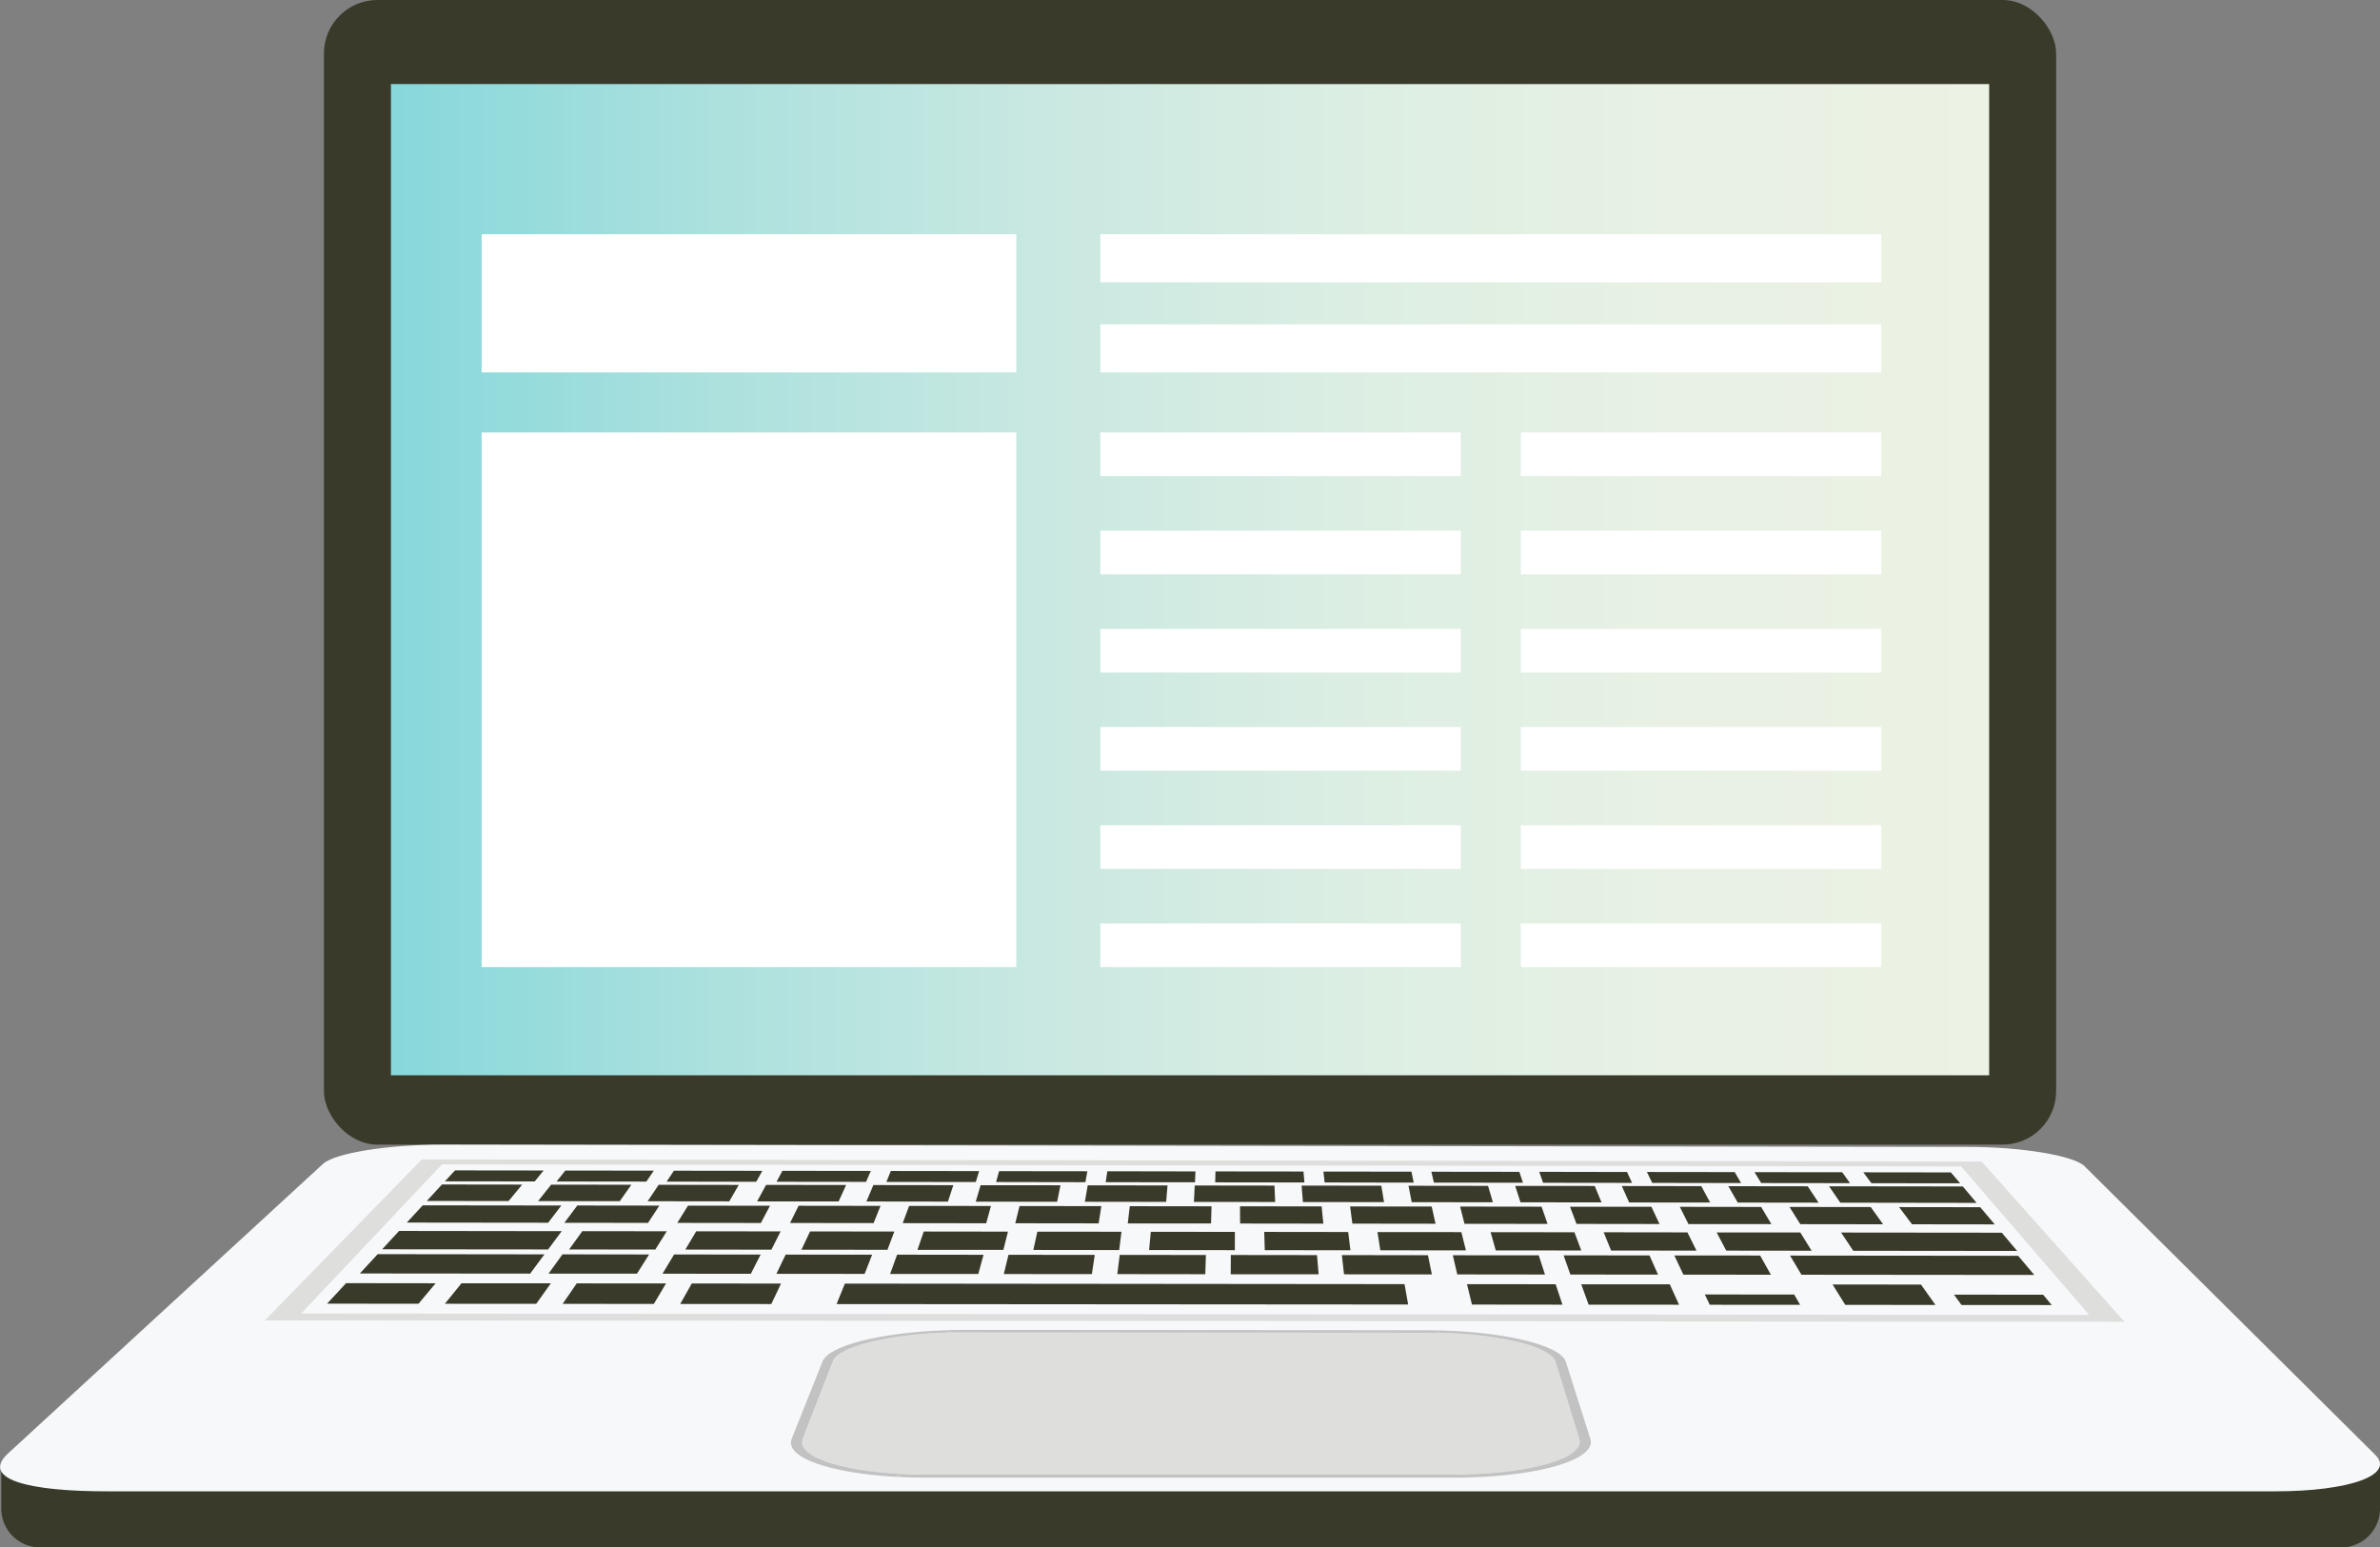
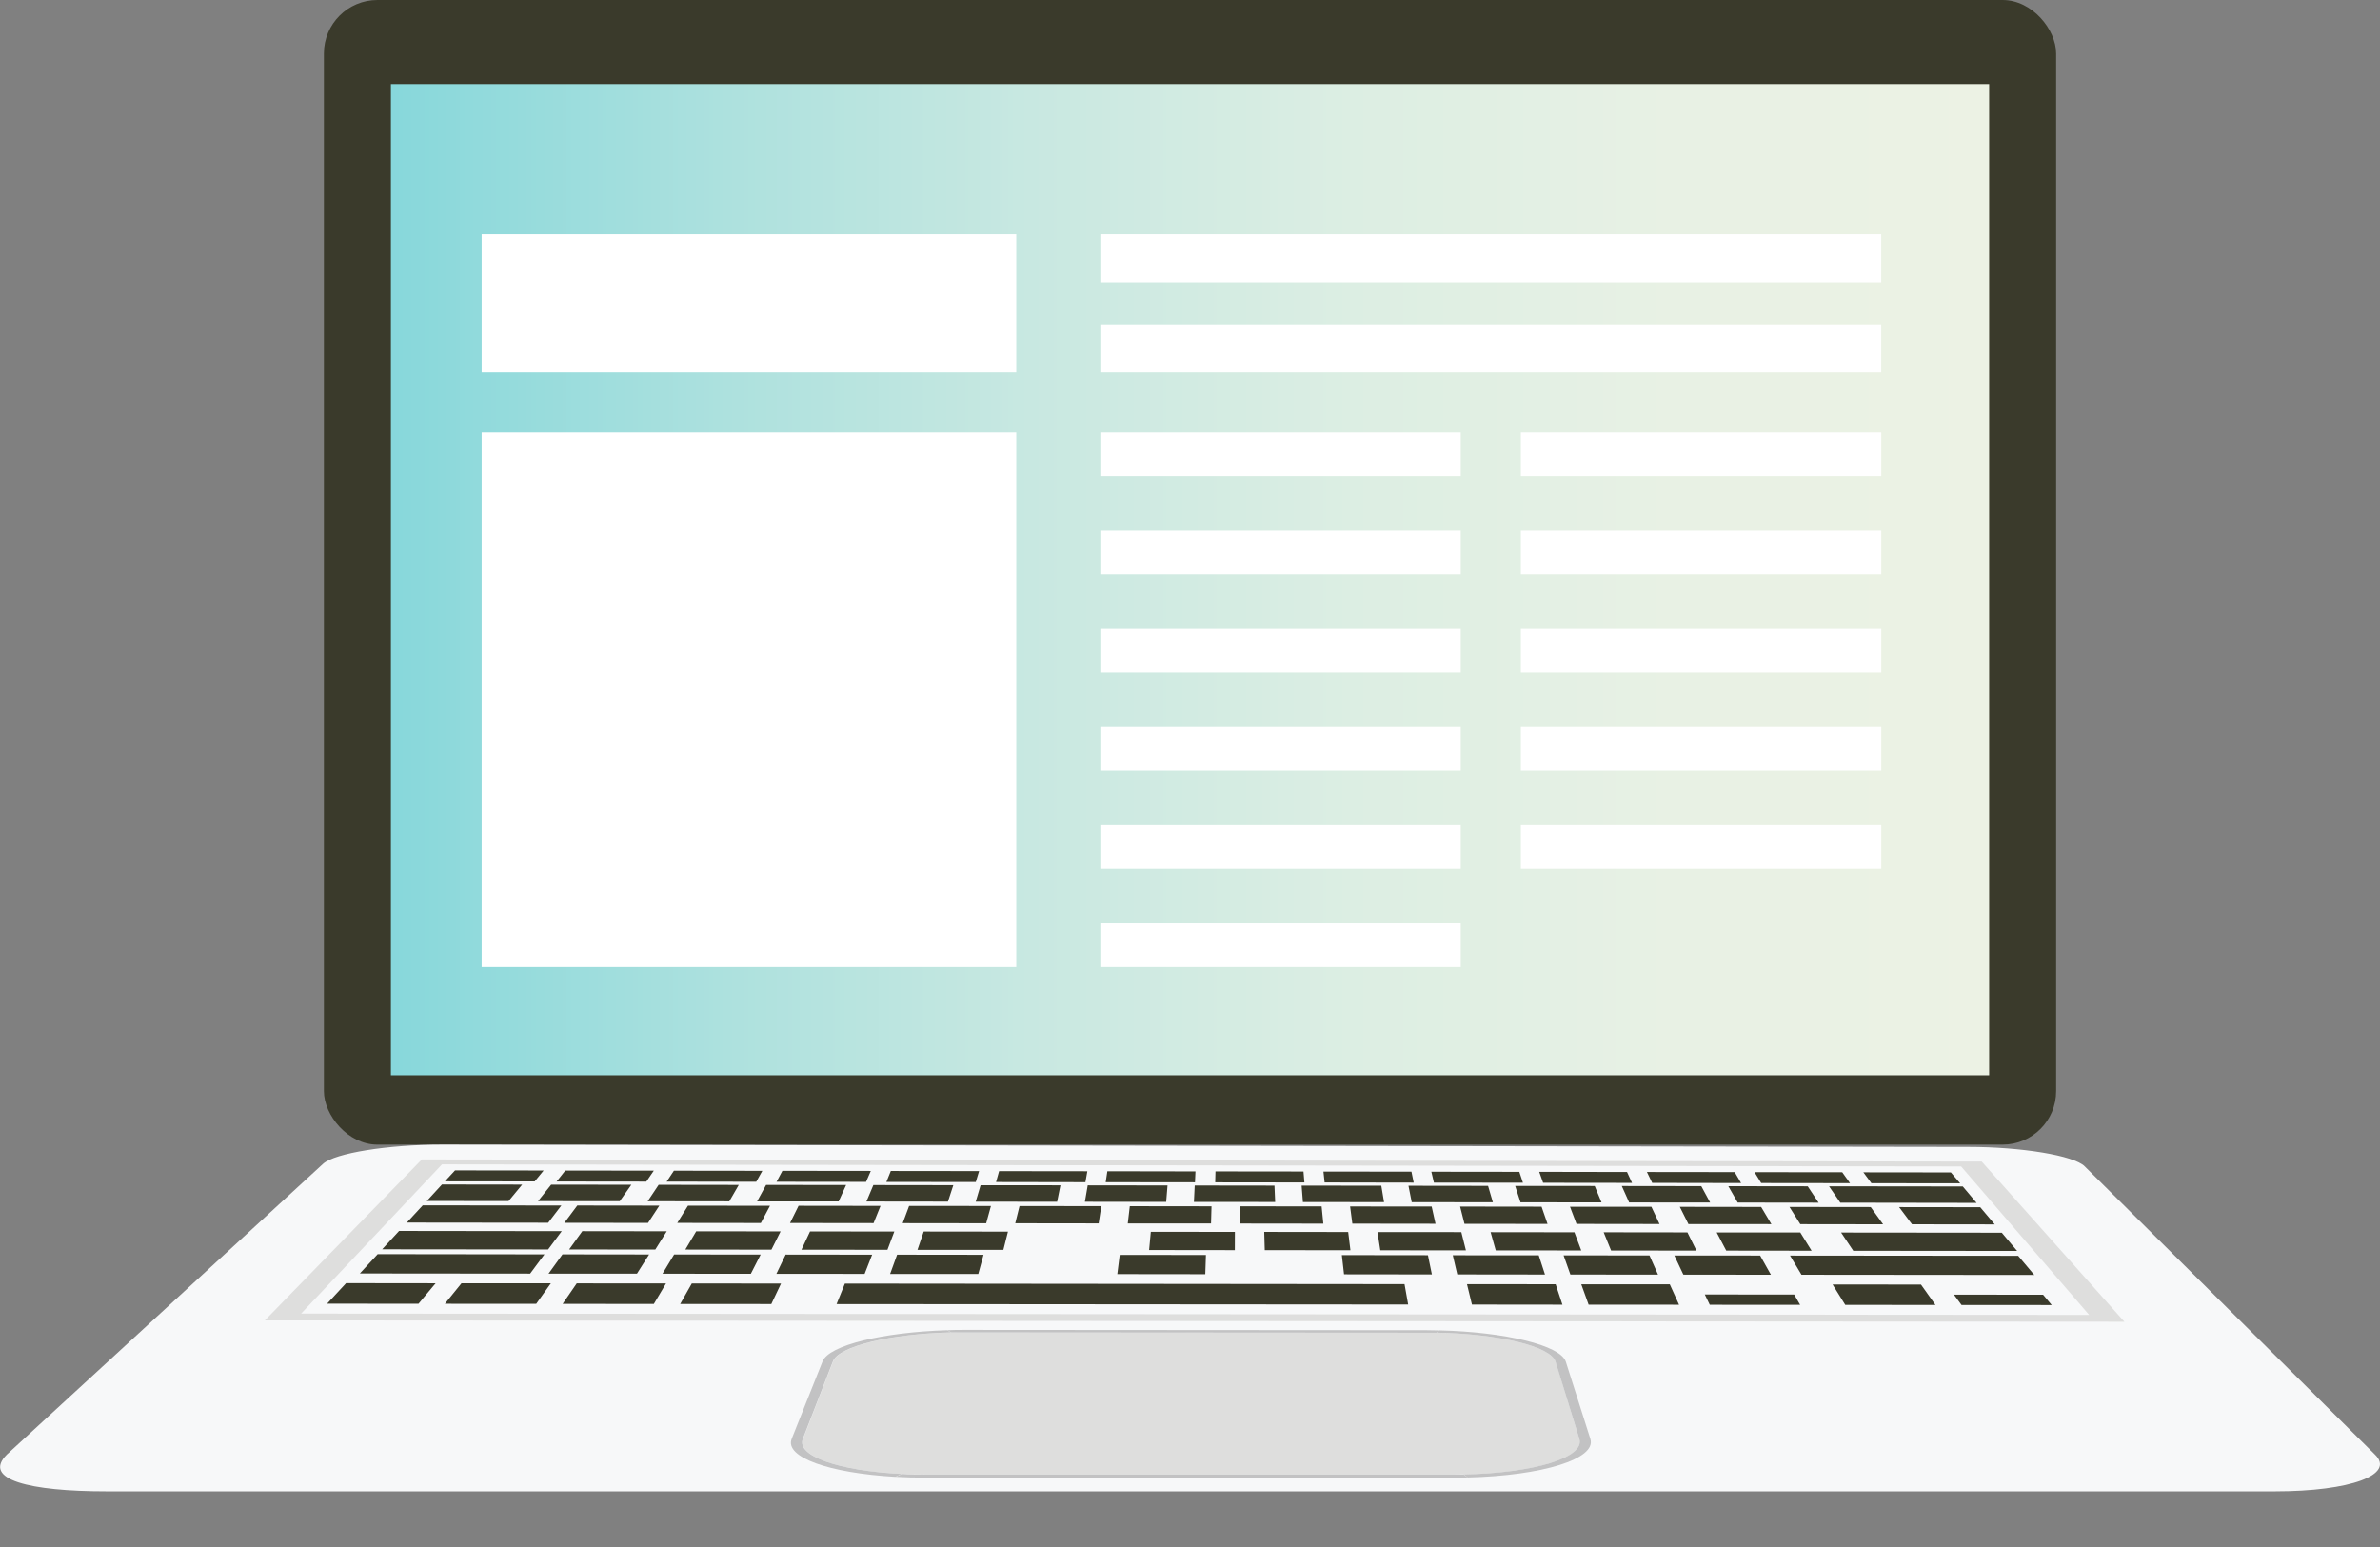
<svg xmlns="http://www.w3.org/2000/svg" id="eab2e1c2-08f4-4244-9f71-7a5864a7f71a" data-name="Layer 1" viewBox="0 0 446.15 290.08">
  <rect x="0" y="0" width="446.15" height="290.08" fill="#808080" stroke="none" />
  <defs>
    <linearGradient id="d6cd440e-9ee3-4aad-b1db-7c7b3664b234" x1="73.27" y1="108.67" x2="372.88" y2="108.67" gradientUnits="userSpaceOnUse">
      <stop offset="0" stop-color="#87d7db" />
      <stop offset="0.01" stop-color="#89d8db" />
      <stop offset="0.21" stop-color="#ade1de" />
      <stop offset="0.4" stop-color="#c8e8e1" />
      <stop offset="0.6" stop-color="#dceee3" />
      <stop offset="0.8" stop-color="#e8f1e4" />
      <stop offset="1" stop-color="#ecf2e4" />
    </linearGradient>
  </defs>
  <title>elearning-pc</title>
  <rect x="292.25" y="14.24" width="87.17" height="1.8" fill="#fff" />
  <path d="M326.28,50.25h0c0-.68-.2-1.14-1-1.14h-9.93c-1.14,0-1,.92-1,2.06v7.78a4.52,4.52,0,0,0-2.78.53c-1.86,1-2.77,2.92-2,4.3s2.84,1.71,4.7.73a4,4,0,0,0,2.28-3.12h0v0c0-.05,0-.1,0-.15V55.82h7.58v3.13a4.52,4.52,0,0,0-2.78.53c-1.86,1-2.77,2.92-2,4.3s2.84,1.71,4.7.73a4,4,0,0,0,2.28-3.12h0V51.17c0-.31,0-.61,0-.88Zm-2.18,4.21h-7.58V53.23h7.58Z" fill="#cdebf1" />
  <rect x="60.72" width="324.72" height="214.57" rx="10.03" ry="10.03" fill="#3a3a2b" />
-   <path d="M435.57,275.5H.24v7.29a7.29,7.29,0,0,0,7.29,7.29H438.87a7.29,7.29,0,0,0,7.29-7.29v-8.15Z" fill="#3a3a2b" />
  <path d="M445.25,272.71c3.76,3.73-4.6,6.85-18.81,6.85H20c-14.48,0-23.46-2.2-18.69-6.92l59.26-54.48c2.19-2,12.17-3.6,22.33-3.59L369,215c10,0,19.75,1.62,21.77,3.62Z" fill="#f7f8f9" />
  <path d="M398.24,247.77l-348.59-.25,29.43-30.18,292.41.41ZM56.45,246.24l335.18.25-24-27.83-284.77-.39Z" fill="#dededd" />
  <polygon points="100.23 221.47 83.4 221.45 85.3 219.4 101.91 219.42 100.23 221.47" fill="#3a3a2b" />
  <polygon points="346.8 221.79 330.15 221.77 328.9 219.73 345.34 219.75 346.8 221.79" fill="#3a3a2b" />
  <polygon points="326.38 221.77 309.72 221.74 308.73 219.7 325.18 219.72 326.38 221.77" fill="#3a3a2b" />
  <polygon points="305.94 221.74 289.27 221.72 288.54 219.67 305 219.7 305.94 221.74" fill="#3a3a2b" />
  <polygon points="285.49 221.71 268.8 221.69 268.32 219.65 284.81 219.67 285.49 221.71" fill="#3a3a2b" />
  <polygon points="265.01 221.69 248.31 221.66 248.09 219.62 264.59 219.64 265.01 221.69" fill="#3a3a2b" />
  <polygon points="244.52 221.66 227.8 221.64 227.85 219.59 244.35 219.61 244.52 221.66" fill="#3a3a2b" />
  <polygon points="224.01 221.63 207.27 221.61 207.58 219.56 224.1 219.59 224.01 221.63" fill="#3a3a2b" />
  <polygon points="203.47 221.61 186.72 221.58 187.29 219.54 203.83 219.56 203.47 221.61" fill="#3a3a2b" />
  <polygon points="182.92 221.58 166.16 221.56 166.99 219.51 183.54 219.53 182.92 221.58" fill="#3a3a2b" />
  <polygon points="162.35 221.55 145.57 221.53 146.67 219.48 163.24 219.5 162.35 221.55" fill="#3a3a2b" />
  <polygon points="141.76 221.53 124.97 221.5 126.33 219.46 142.91 219.48 141.76 221.53" fill="#3a3a2b" />
  <polygon points="121.16 221.5 104.34 221.48 105.97 219.43 122.56 219.45 121.16 221.5" fill="#3a3a2b" />
  <polygon points="367.44 221.82 350.81 221.8 349.3 219.76 365.71 219.78 367.44 221.82" fill="#3a3a2b" />
  <polygon points="95.33 225.15 80.01 225.13 82.85 222.04 97.89 222.06 95.33 225.15" fill="#3a3a2b" />
  <polygon points="116.18 225.17 100.86 225.16 103.32 222.07 118.35 222.09 116.18 225.17" fill="#3a3a2b" />
  <polygon points="136.71 225.2 121.41 225.18 123.47 222.1 138.49 222.12 136.71 225.2" fill="#3a3a2b" />
  <polygon points="157.21 225.22 141.92 225.21 143.61 222.12 158.61 222.14 157.21 225.22" fill="#3a3a2b" />
  <polygon points="177.7 225.25 162.42 225.23 163.72 222.15 178.71 222.17 177.7 225.25" fill="#3a3a2b" />
  <polygon points="198.17 225.28 182.91 225.26 183.82 222.18 198.79 222.19 198.17 225.28" fill="#3a3a2b" />
  <polygon points="218.61 225.3 203.37 225.28 203.9 222.2 218.86 222.22 218.61 225.3" fill="#3a3a2b" />
  <polygon points="239.04 225.32 223.81 225.31 223.96 222.23 238.91 222.25 239.04 225.32" fill="#3a3a2b" />
  <polygon points="259.45 225.35 244.24 225.33 244 222.25 258.94 222.27 259.45 225.35" fill="#3a3a2b" />
  <polygon points="279.85 225.37 264.64 225.36 264.03 222.28 278.95 222.3 279.85 225.37" fill="#3a3a2b" />
  <polygon points="300.22 225.4 285.03 225.38 284.03 222.31 298.94 222.32 300.22 225.4" fill="#3a3a2b" />
  <polygon points="320.58 225.42 305.4 225.41 304.02 222.33 318.92 222.35 320.58 225.42" fill="#3a3a2b" />
  <polygon points="340.91 225.45 325.75 225.43 323.99 222.36 338.87 222.38 340.91 225.45" fill="#3a3a2b" />
  <polygon points="370.53 225.49 344.98 225.45 342.87 222.38 367.94 222.41 370.53 225.49" fill="#3a3a2b" />
  <polygon points="356 226.28 371.21 226.3 373.93 229.52 358.42 229.5 356 226.28" fill="#3a3a2b" />
  <polygon points="335.45 226.25 350.68 226.27 353 229.5 337.48 229.48 335.45 226.25" fill="#3a3a2b" />
  <polygon points="314.89 226.23 330.14 226.25 332.06 229.47 316.51 229.46 314.89 226.23" fill="#3a3a2b" />
  <polygon points="294.31 226.21 309.57 226.22 311.09 229.45 295.53 229.43 294.31 226.21" fill="#3a3a2b" />
  <polygon points="273.71 226.18 288.98 226.2 290.1 229.43 274.53 229.41 273.71 226.18" fill="#3a3a2b" />
  <polygon points="253.09 226.16 268.38 226.17 269.1 229.4 253.51 229.38 253.09 226.16" fill="#3a3a2b" />
  <polygon points="232.45 226.13 247.75 226.15 248.07 229.38 232.47 229.36 232.45 226.13" fill="#3a3a2b" />
  <polygon points="211.79 226.11 227.11 226.13 227.02 229.35 211.41 229.34 211.79 226.11" fill="#3a3a2b" />
  <polygon points="191.12 226.08 206.45 226.1 205.95 229.33 190.32 229.31 191.12 226.08" fill="#3a3a2b" />
  <polygon points="170.42 226.06 185.76 226.07 184.87 229.31 169.22 229.29 170.42 226.06" fill="#3a3a2b" />
  <polygon points="149.7 226.03 165.06 226.05 163.76 229.28 148.1 229.26 149.7 226.03" fill="#3a3a2b" />
  <polygon points="128.97 226.01 144.34 226.03 142.63 229.26 126.96 229.24 128.97 226.01" fill="#3a3a2b" />
  <polygon points="108.22 225.98 123.6 226 121.48 229.24 105.8 229.22 108.22 225.98" fill="#3a3a2b" />
  <polygon points="79.25 225.95 105.23 225.98 102.76 229.21 76.26 229.18 79.25 225.95" fill="#3a3a2b" />
  <polygon points="74.81 230.75 105.3 230.79 102.75 234.22 71.64 234.19 74.81 230.75" fill="#3a3a2b" />
  <polygon points="345.13 231.05 375.25 231.08 378.13 234.5 347.41 234.47 345.13 231.05" fill="#3a3a2b" />
  <polygon points="321.8 231.03 337.48 231.04 339.6 234.46 323.6 234.44 321.8 231.03" fill="#3a3a2b" />
  <polygon points="300.62 231 316.32 231.02 318.02 234.44 302.01 234.42 300.62 231" fill="#3a3a2b" />
  <polygon points="279.43 230.98 295.14 231 296.42 234.41 280.39 234.4 279.43 230.98" fill="#3a3a2b" />
  <polygon points="258.22 230.96 273.94 230.97 274.8 234.39 258.75 234.38 258.22 230.96" fill="#3a3a2b" />
  <polygon points="236.99 230.93 252.73 230.95 253.15 234.37 237.09 234.35 236.99 230.93" fill="#3a3a2b" />
  <polygon points="215.73 230.91 231.49 230.93 231.48 234.35 215.41 234.33 215.73 230.91" fill="#3a3a2b" />
-   <polygon points="194.46 230.89 210.23 230.9 209.8 234.33 193.71 234.31 194.46 230.89" fill="#3a3a2b" />
  <polygon points="173.16 230.86 188.95 230.88 188.09 234.3 171.99 234.29 173.16 230.86" fill="#3a3a2b" />
  <polygon points="151.85 230.84 167.65 230.86 166.36 234.28 150.24 234.27 151.85 230.84" fill="#3a3a2b" />
  <polygon points="130.51 230.82 146.33 230.83 144.61 234.26 128.47 234.24 130.51 230.82" fill="#3a3a2b" />
  <polygon points="109.16 230.79 124.99 230.81 122.84 234.24 106.69 234.22 109.16 230.79" fill="#3a3a2b" />
  <polygon points="70.8 235.1 102.06 235.14 99.38 238.75 67.46 238.72 70.8 235.1" fill="#3a3a2b" />
  <polygon points="335.56 235.37 378.32 235.41 381.34 239 337.7 238.96 335.56 235.37" fill="#3a3a2b" />
  <polygon points="313.87 235.35 329.95 235.36 331.97 238.96 315.56 238.94 313.87 235.35" fill="#3a3a2b" />
  <polygon points="293.11 235.33 309.21 235.34 310.81 238.94 294.38 238.92 293.11 235.33" fill="#3a3a2b" />
  <polygon points="272.34 235.31 288.45 235.32 289.62 238.92 273.18 238.9 272.34 235.31" fill="#3a3a2b" />
  <polygon points="251.54 235.28 267.68 235.3 268.42 238.9 251.95 238.88 251.54 235.28" fill="#3a3a2b" />
-   <polygon points="230.73 235.26 246.88 235.28 247.19 238.88 230.71 238.87 230.73 235.26" fill="#3a3a2b" />
  <polygon points="209.9 235.24 226.06 235.26 225.94 238.86 209.45 238.84 209.9 235.24" fill="#3a3a2b" />
-   <polygon points="189.05 235.22 205.22 235.24 204.68 238.84 188.17 238.83 189.05 235.22" fill="#3a3a2b" />
  <polygon points="168.17 235.2 184.37 235.22 183.39 238.82 166.86 238.81 168.17 235.2" fill="#3a3a2b" />
  <polygon points="147.28 235.18 163.49 235.2 162.08 238.8 145.54 238.79 147.28 235.18" fill="#3a3a2b" />
  <polygon points="126.37 235.16 142.59 235.18 140.75 238.78 124.19 238.77 126.37 235.16" fill="#3a3a2b" />
  <polygon points="105.44 235.14 121.68 235.16 119.4 238.76 102.83 238.75 105.44 235.14" fill="#3a3a2b" />
  <polygon points="129.68 240.6 146.41 240.61 144.59 244.45 127.51 244.44 129.68 240.6" fill="#3a3a2b" />
  <polygon points="108.11 240.58 124.85 240.59 122.57 244.43 105.47 244.42 108.11 240.58" fill="#3a3a2b" />
  <polygon points="86.51 240.56 103.26 240.57 100.52 244.41 83.4 244.4 86.51 240.56" fill="#3a3a2b" />
  <polygon points="64.88 240.54 81.66 240.56 78.45 244.4 61.32 244.38 64.88 240.54" fill="#3a3a2b" />
  <polygon points="296.42 240.75 313.02 240.76 314.75 244.58 297.8 244.57 296.42 240.75" fill="#3a3a2b" />
  <polygon points="275 240.73 291.62 240.74 292.89 244.57 275.93 244.55 275 240.73" fill="#3a3a2b" />
  <polygon points="366.28 242.69 383 242.71 384.61 244.64 367.71 244.63 366.28 242.69" fill="#3a3a2b" />
  <polygon points="343.53 240.79 360.1 240.8 362.82 244.62 345.91 244.61 343.53 240.79" fill="#3a3a2b" />
  <polygon points="319.58 242.66 336.33 242.67 337.45 244.6 320.51 244.59 319.58 242.66" fill="#3a3a2b" />
  <polygon points="158.38 240.62 263.29 240.72 263.97 244.54 156.82 244.46 158.38 240.62" fill="#3a3a2b" />
  <path d="M296.06,269.74c1.12,3.64-9.37,6.68-23.46,6.68h-99c-14.17,0-24.48-3.06-23.06-6.7l5.64-14.52c1.19-3.06,12.19-5.46,24.61-5.45l86.79.06c12.36,0,23.11,2.42,24.05,5.47Z" fill="#dededd" />
  <path d="M150.5,269.71l5.64-14.52c1.11-2.86,10.8-5.14,22.17-5.42-.26-.15-.53-.29-.79-.41-12,.38-22.11,2.8-23.32,5.83l-5.79,14.52c-1.38,3.45,7,6.43,19.45,7.13l1.15-.54C157.24,275.72,149.24,272.95,150.5,269.71Z" fill="#c2c2c3" />
  <path d="M267.46,249.36l-86.59-.06c-1.13,0-2.24,0-3.34.06.26.12.53.26.79.41q1.2,0,2.43,0l86.79.06,1.75,0,.5-.43Z" fill="#c2c2c3" />
  <path d="M272.6,276.42h-99c-1.56,0-3.07,0-4.54-.12l-1.15.54c1.77.1,3.62.15,5.53.15h99.3c.82,0,1.62,0,2.42,0l-.75-.57Z" fill="#c2c2c3" />
  <path d="M269.8,249.39l-.5.43c11.6.22,21.41,2.54,22.3,5.44l4.46,14.47c1.07,3.48-8.49,6.41-21.68,6.66l.75.57c14.06-.33,24.18-3.5,23-7.22l-4.6-14.47C292.53,252.17,282.12,249.68,269.8,249.39Z" fill="#c2c2c3" />
  <polygon points="73.28 15.76 73.28 201.57 366.59 201.57 372.88 201.57 372.88 15.76 73.28 15.76" fill="url(#d6cd440e-9ee3-4aad-b1db-7c7b3664b234)" />
  <rect x="90.29" y="43.91" width="100.22" height="25.9" fill="#fff" />
  <rect x="206.27" y="43.91" width="146.38" height="9.01" fill="#fff" />
  <rect x="206.27" y="60.8" width="146.38" height="9.01" fill="#fff" />
  <rect x="206.27" y="81.07" width="67.56" height="8.18" fill="#fff" />
  <rect x="206.27" y="99.48" width="67.56" height="8.18" fill="#fff" />
  <rect x="206.27" y="117.89" width="67.56" height="8.18" fill="#fff" />
  <rect x="206.27" y="136.29" width="67.56" height="8.18" fill="#fff" />
  <rect x="206.27" y="154.7" width="67.56" height="8.18" fill="#fff" />
  <rect x="206.27" y="173.11" width="67.56" height="8.18" fill="#fff" />
  <rect x="285.1" y="81.07" width="67.56" height="8.18" fill="#fff" />
  <rect x="285.1" y="99.48" width="67.56" height="8.18" fill="#fff" />
  <rect x="285.1" y="117.89" width="67.56" height="8.18" fill="#fff" />
  <rect x="285.1" y="136.29" width="67.56" height="8.18" fill="#fff" />
  <rect x="285.1" y="154.7" width="67.56" height="8.18" fill="#fff" />
-   <rect x="285.1" y="173.11" width="67.56" height="8.18" fill="#fff" />
  <rect x="90.29" y="81.07" width="100.22" height="100.22" fill="#fff" />
</svg>